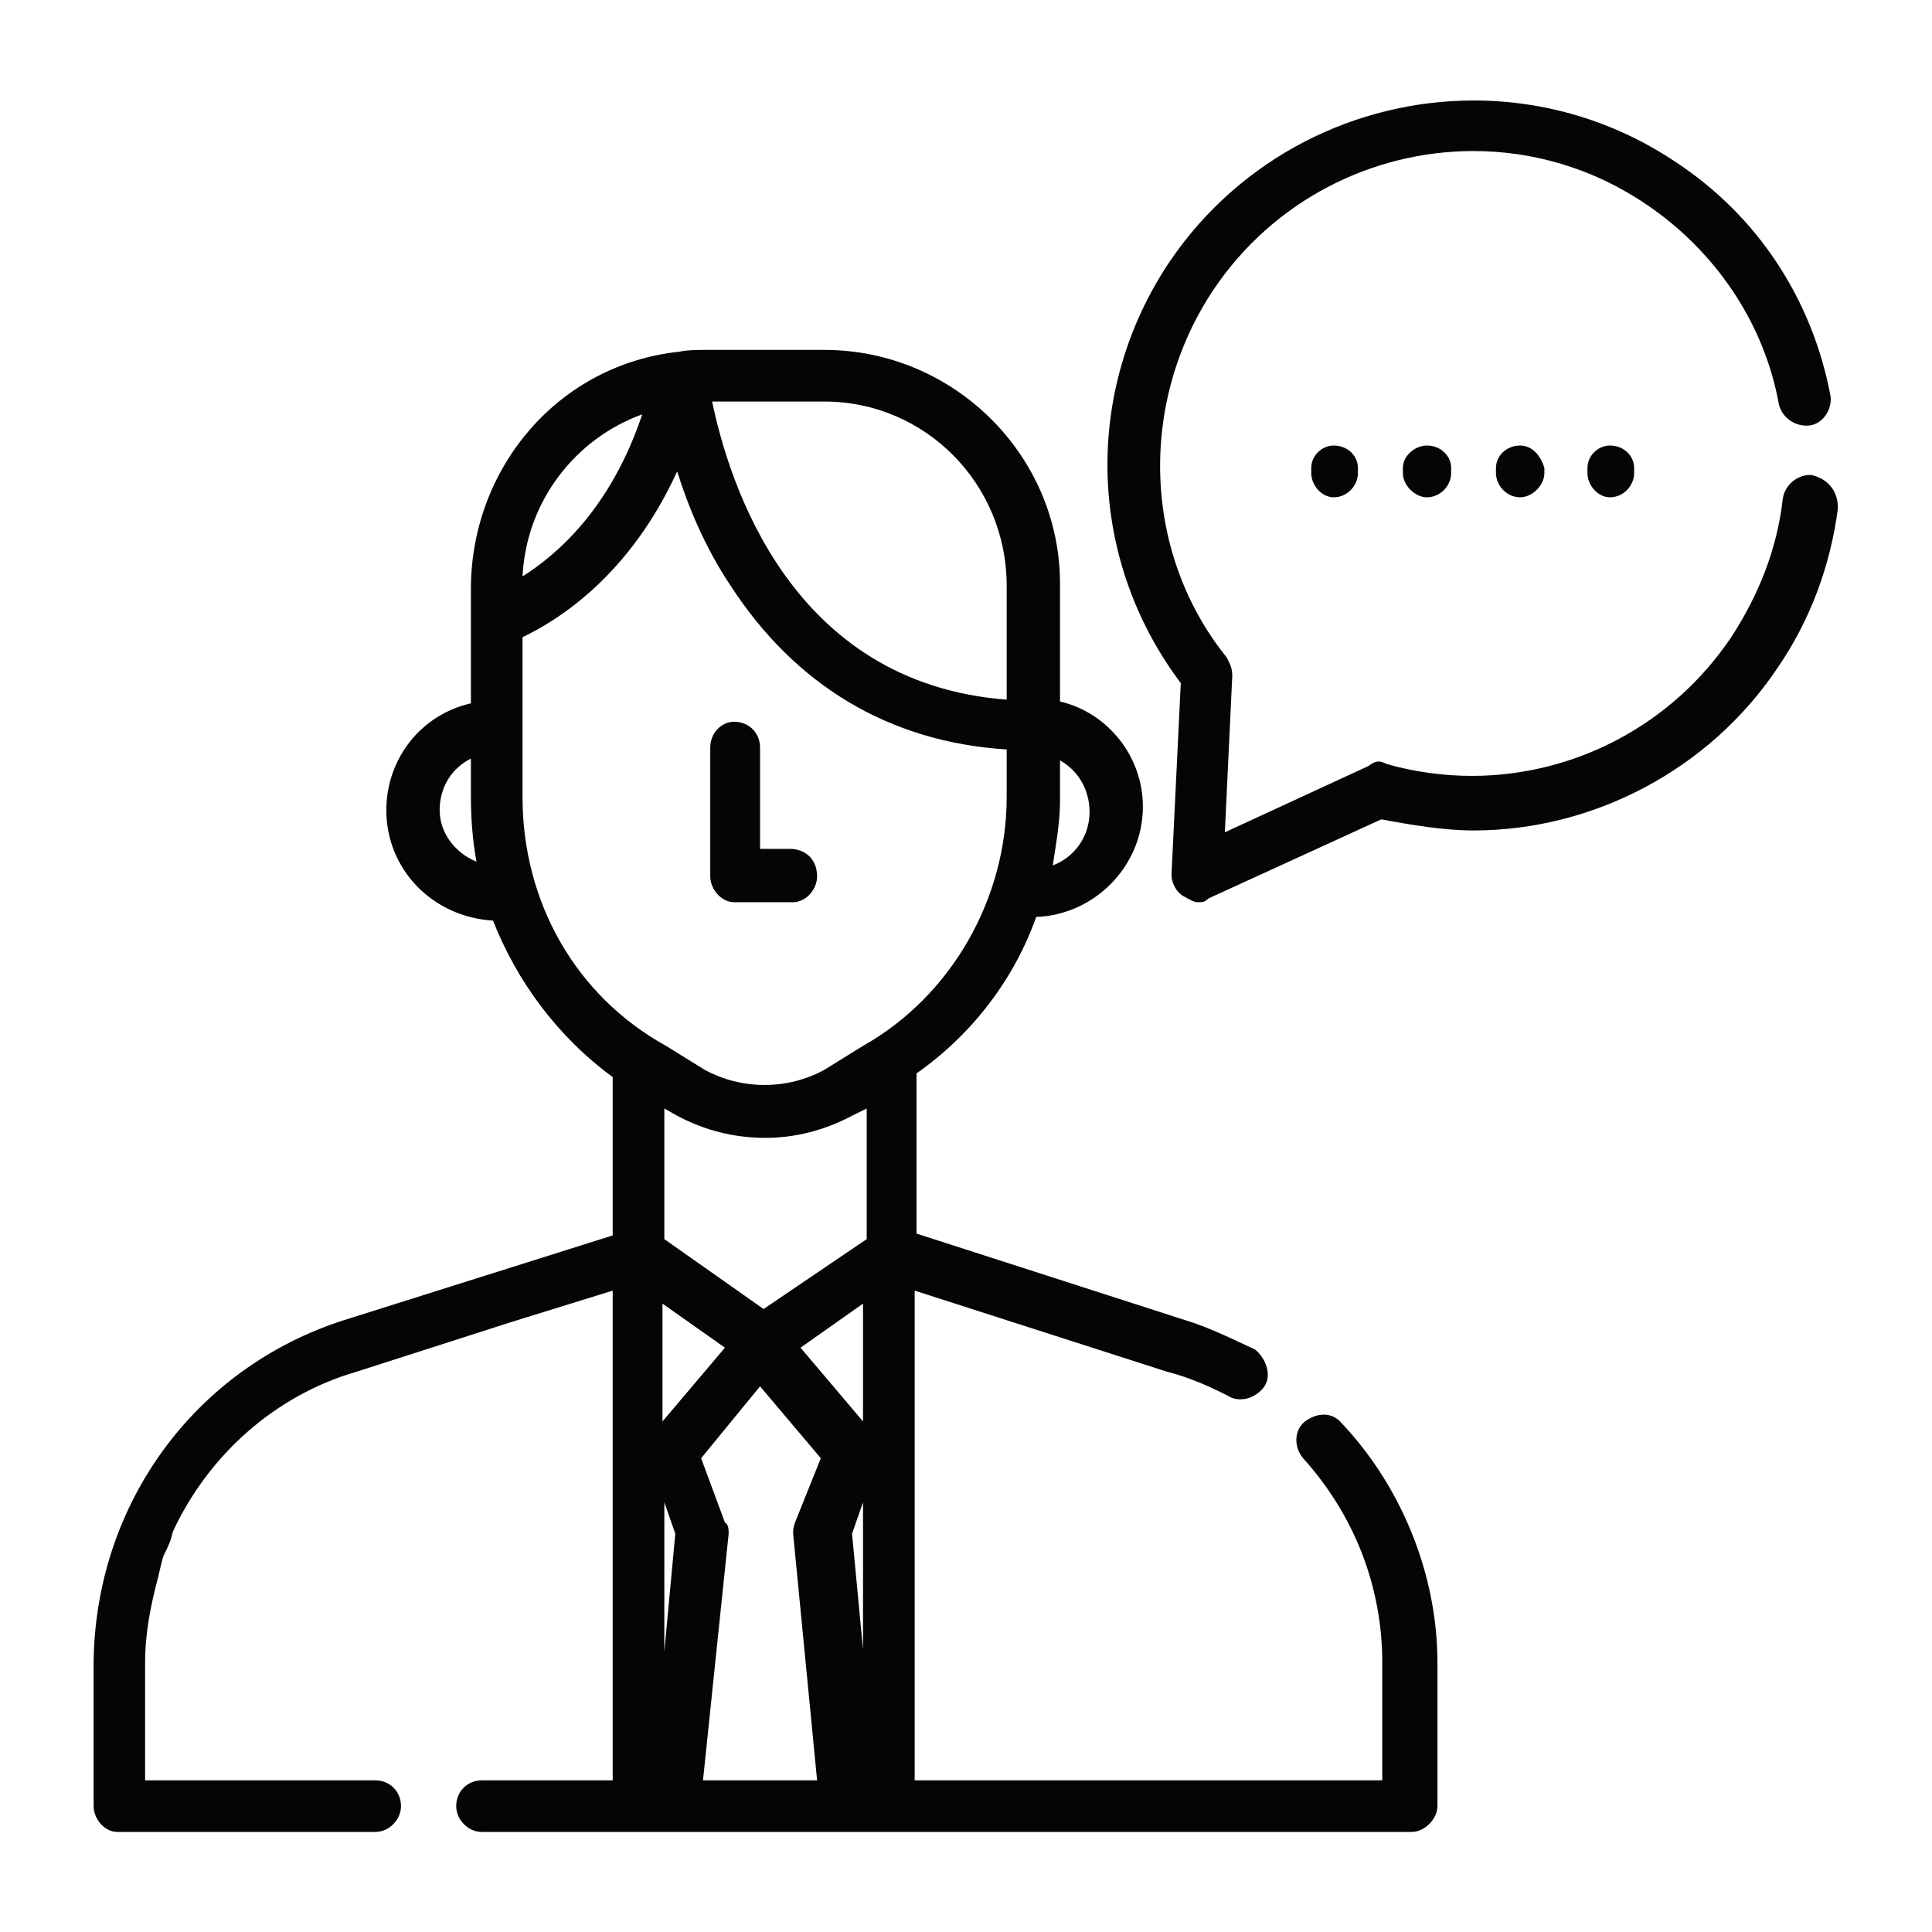
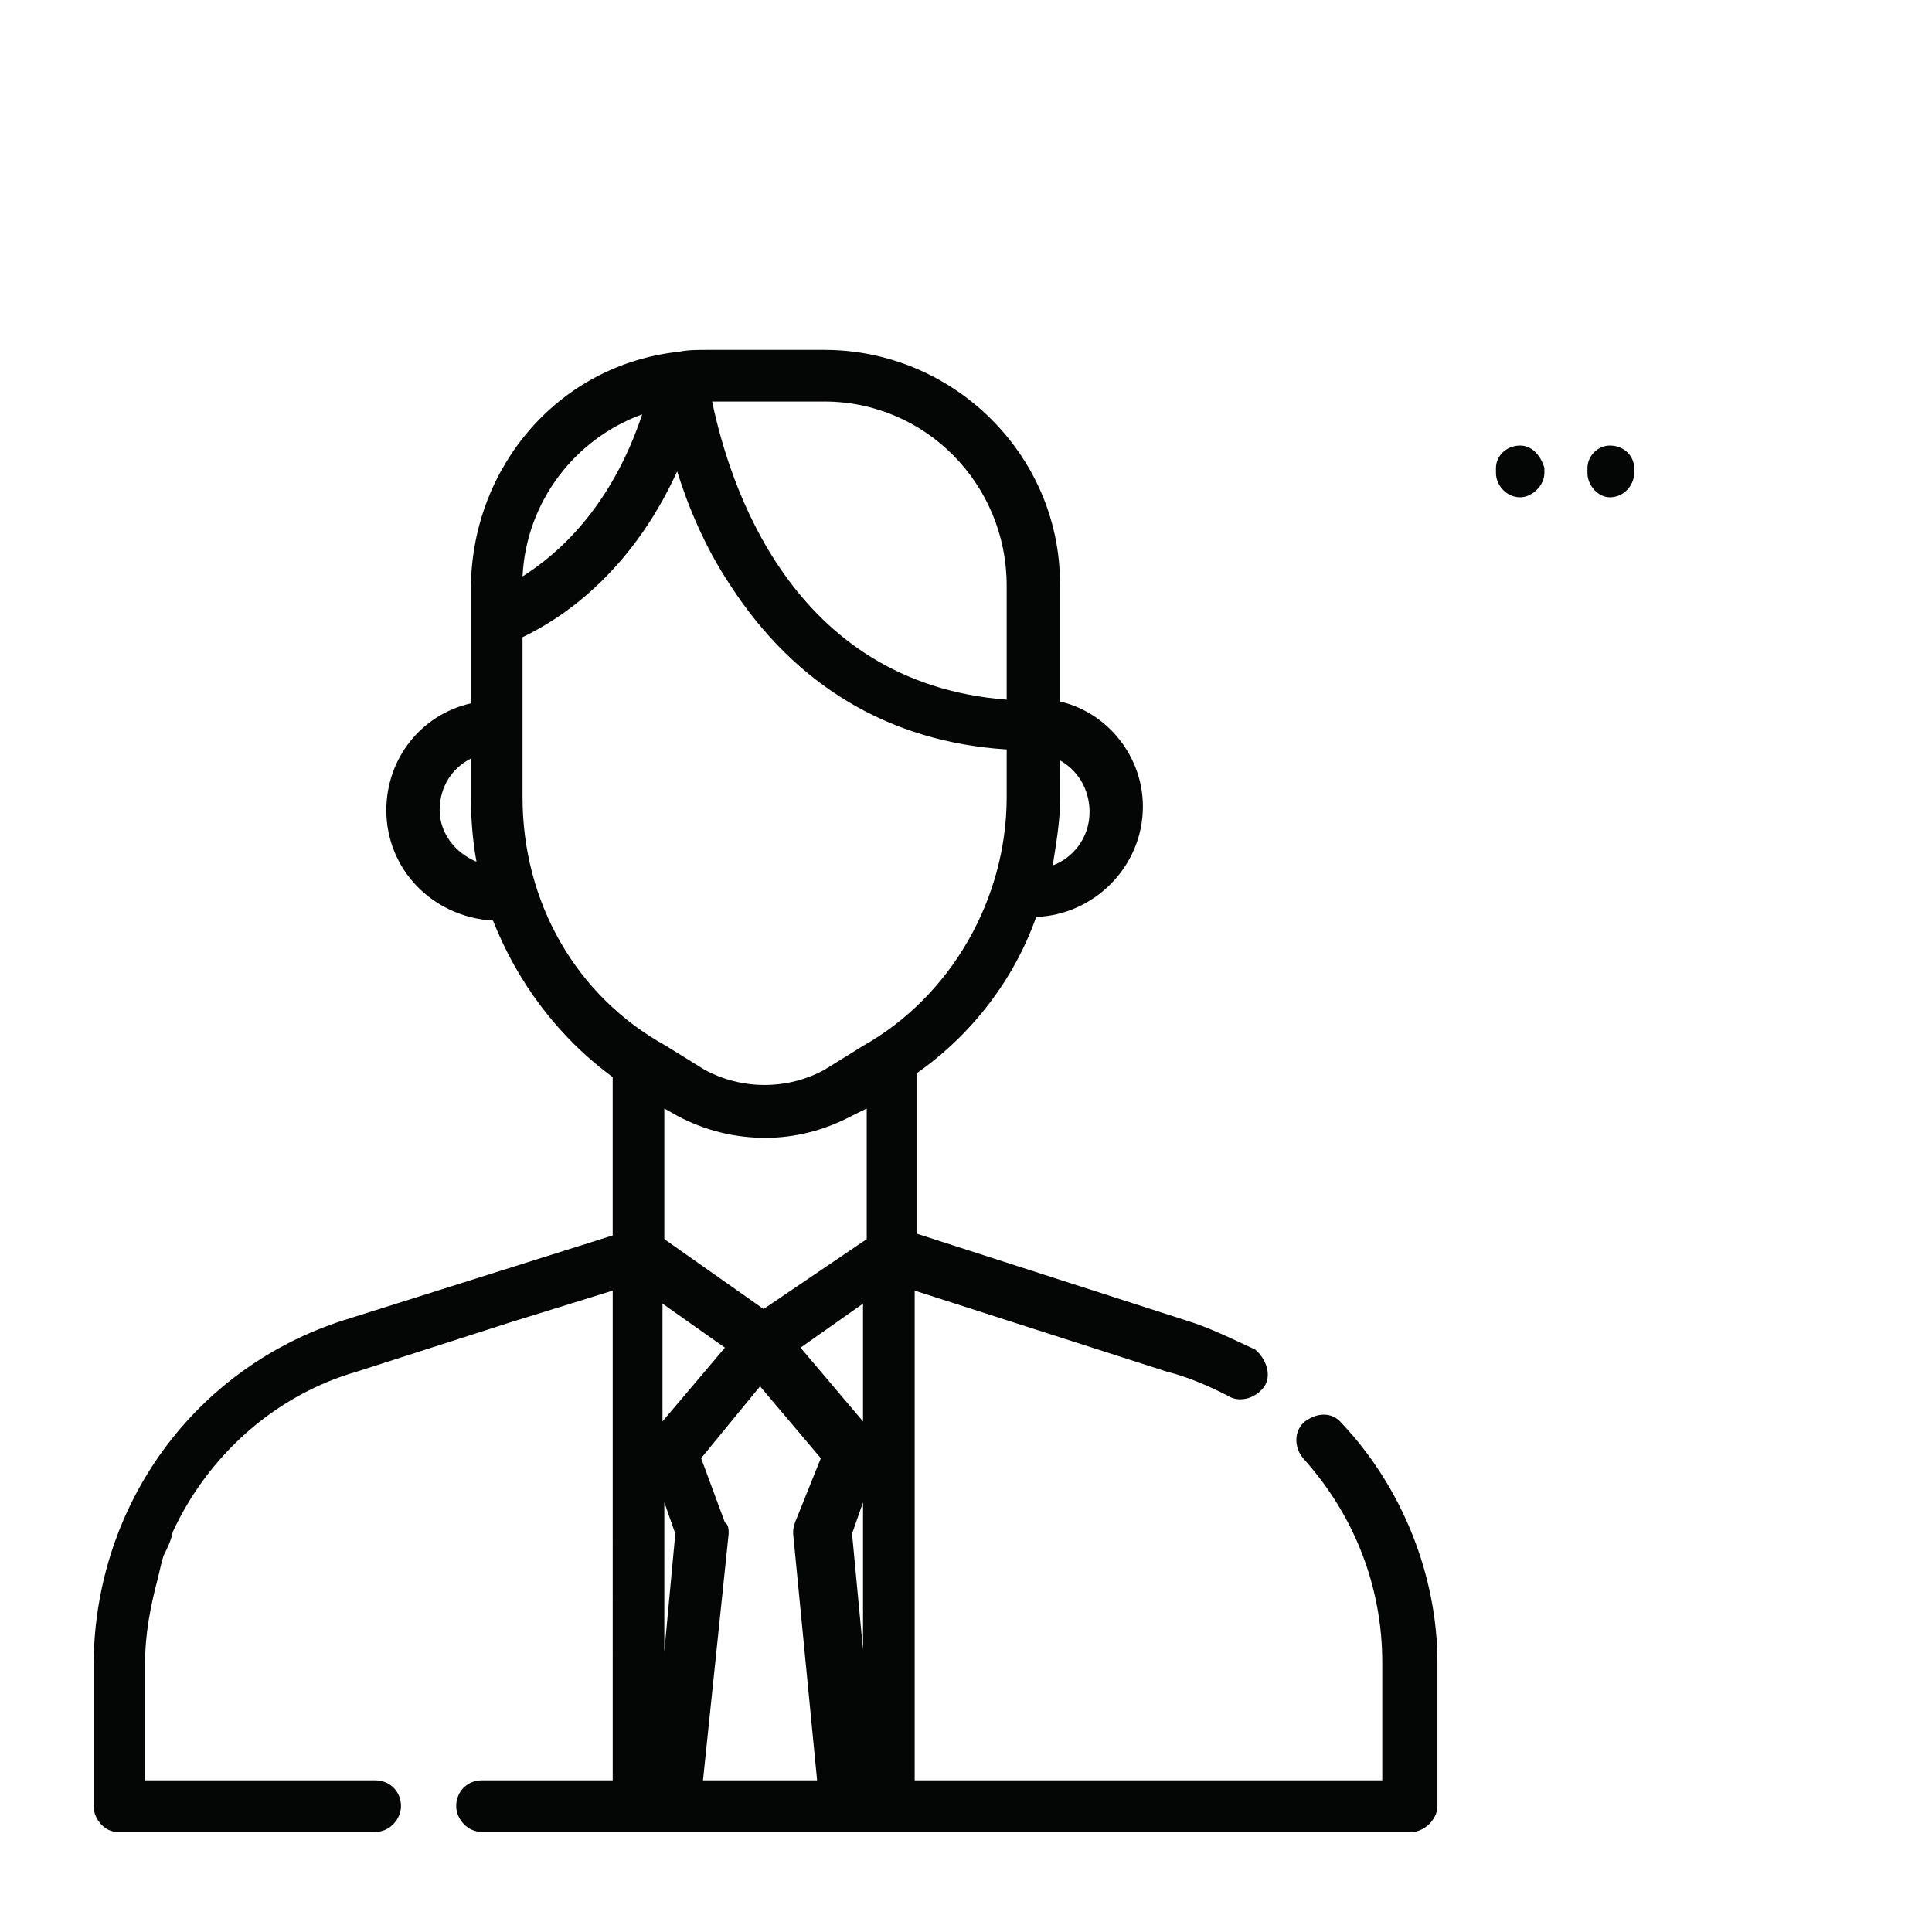
<svg xmlns="http://www.w3.org/2000/svg" viewBox="0 0 49.133 49.133" height="49.133" width="49.133" xml:space="preserve" id="svg2" version="1.1">
  <defs id="defs6" />
  <g transform="matrix(1.333,0,0,-1.333,0,49.133)" id="g10">
    <g transform="scale(0.1)" id="g12">
-       <path id="path14" style="fill:#040606;fill-opacity:1;fill-rule:evenodd;stroke:none" d="m 140.074,230.891 c -2.445,0 -4.57,-2.125 -4.57,-4.926 v -24.574 c 0,-2.477 2.125,-4.926 4.57,-4.926 h 11.242 c 2.45,0 4.571,2.449 4.571,4.926 0,3.156 -2.121,5.25 -5.278,5.25 h -5.605 v 19.324 c 0,2.801 -2.125,4.926 -4.93,4.926" />
      <path id="path16" style="fill:#040606;fill-opacity:1;fill-rule:evenodd;stroke:none" d="m 122.523,289.535 v 0 c -5.988,-17.906 -16.164,-26.695 -22.832,-30.914 0.707,14.426 10.176,26.344 22.832,30.914 z m 34.75,2.449 c 19.325,0 34.782,-15.781 34.782,-35.105 v -21.77 c -41.446,3.157 -53.039,41.77 -56.196,56.875 z M 89.84,223.871 v -7.375 c 0,-4.219 0.352,-8.437 1.062,-12.301 -4.219,1.739 -7.023,5.606 -7.023,9.821 0,4.574 2.449,8.086 5.961,9.855 z M 202.23,223.516 c 3.188,-1.77 5.637,-5.282 5.637,-9.852 0,-4.898 -3.156,-8.762 -7.023,-10.18 0.711,4.575 1.386,8.438 1.386,12.301 z m -73.039,55.136 c 2.094,-6.668 5.25,-14.398 10.176,-21.773 12.301,-18.969 30.207,-29.852 52.688,-31.27 v -9.113 c 0,-19.324 -10.532,-37.937 -27.407,-47.437 l -7.375,-4.571 c -3.507,-1.918 -7.46,-2.89 -11.414,-2.89 -3.953,0 -7.879,0.972 -11.418,2.89 l -7.375,4.571 c -17.199,9.5 -27.375,27.406 -27.375,47.437 v 14.039 16.492 c 6.668,3.188 20.356,11.594 29.5,31.625 z m 36.164,-121.539 v -24.929 l -1.058,-0.707 -18.617,-12.625 -18.938,13.332 v 24.929 l 2.449,-1.386 c 5.25,-2.801 10.883,-4.219 16.844,-4.219 5.633,0 11.238,1.418 16.52,4.219 z m -38.964,-37.23 11.914,-8.406 -11.914,-14.071 z m 38.257,0 V 117.082 97.406 L 152.73,111.477 Z m 0,-37.906 V 53.863 l -2.093,22.125 z m -37.906,0 2.094,-5.988 -2.094,-22.477 z m 18.262,22.125 11.594,-13.715 -4.93,-12.273 c -0.352,-1.062 -0.352,-1.418 -0.352,-2.125 l 4.571,-47.051 h -21.77 l 4.899,47.051 c 0,0.707 0,1.77 -0.711,2.125 l -4.543,12.273 z m -10.207,197.734 c -1.742,0 -3.512,0 -5.25,-0.352 -22.836,-2.449 -39.356,-21.773 -39.707,-44.605 v -6.664 -15.813 c -9.469,-2.125 -16.137,-10.531 -16.137,-20.386 0,-11.239 8.762,-20.356 20.355,-21.063 4.57,-11.594 12.3,-22.125 22.832,-29.851 V 132.895 L 65.621,116.727 C 37.152,107.613 18.184,81.621 17.859,51.418 V 24.012 c 0,-2.449 2.094,-4.926 4.543,-4.926 h 49.176 c 2.801,0 4.926,2.477 4.926,4.926 0,2.801 -2.125,4.926 -4.926,4.926 H 27.684 V 51.418 c 0,5.601 1.062,10.883 2.449,16.133 0.352,1.418 0.707,3.188 1.062,4.219 0.707,1.418 1.414,2.801 1.77,4.574 6.664,14.395 19.293,25.988 35.102,30.558 l 29.5,9.473 19.325,5.988 V 28.938 H 91.961 c -2.801,0 -4.926,-2.125 -4.926,-4.926 0,-2.449 2.125,-4.926 4.926,-4.926 H 269.313 c 2.48,0 4.925,2.477 4.925,4.926 V 51.418 c 0,16.488 -6.664,33.363 -18.258,45.633 -0.914,1.121 -2.125,1.652 -3.421,1.652 -1.18,0 -2.418,-0.441 -3.598,-1.297 -2.125,-1.742 -2.125,-4.899 -0.356,-7.02 C 258.43,79.5 263.711,65.812 263.711,51.418 V 28.938 h -89.207 v 93.425 l 48.113,-15.461 c 4.219,-1.058 8.082,-2.8 11.594,-4.57 0.707,-0.473 1.562,-0.707 2.445,-0.707 1.653,0 3.422,0.855 4.574,2.477 1.415,2.093 0.356,5.25 -1.769,7.019 -4.543,2.098 -8.762,4.219 -13.336,5.606 l -51.27,16.519 v 30.563 c 10.532,7.375 18.614,17.906 22.833,29.851 10.886,0.356 20.355,9.473 20.355,21.067 0,9.496 -6.664,17.906 -15.813,20.031 v 22.476 c 0,24.575 -20.351,44.602 -44.957,44.602 h -22.476" />
-       <path id="path18" style="fill:#040606;fill-opacity:1;fill-rule:evenodd;stroke:none" d="m 254.445,283.59 c -2.293,0 -4.285,-1.965 -4.285,-4.289 v -0.969 c 0,-2.324 1.992,-4.617 4.285,-4.617 2.657,0 4.621,2.293 4.621,4.617 v 0.969 c 0,2.324 -1.964,4.289 -4.621,4.289" />
-       <path id="path20" style="fill:#040606;fill-opacity:1;fill-rule:evenodd;stroke:none" d="m 272.234,283.59 c -2.296,0 -4.593,-1.965 -4.593,-4.289 v -0.969 c 0,-2.324 2.297,-4.617 4.593,-4.617 2.625,0 4.618,2.293 4.618,4.617 v 0.969 c 0,2.324 -1.993,4.289 -4.618,4.289" />
      <path id="path22" style="fill:#040606;fill-opacity:1;fill-rule:evenodd;stroke:none" d="m 290.02,283.59 c -2.625,0 -4.618,-1.965 -4.618,-4.289 v -0.969 c 0,-2.324 1.993,-4.617 4.618,-4.617 2.296,0 4.621,2.293 4.621,4.617 v 0.969 c -0.664,2.324 -2.325,4.289 -4.621,4.289" />
      <path id="path24" style="fill:#040606;fill-opacity:1;fill-rule:evenodd;stroke:none" d="m 307.145,283.59 c -2.297,0 -4.29,-1.965 -4.29,-4.289 v -0.969 c 0,-2.324 1.993,-4.617 4.29,-4.617 2.656,0 4.617,2.293 4.617,4.617 v 0.969 c 0,2.324 -1.961,4.289 -4.617,4.289" />
-       <path id="path26" style="fill:#040606;fill-opacity:1;fill-rule:evenodd;stroke:none" d="m 281.145,349.418 c -22.45,0 -44.516,-10.855 -57.997,-30.738 -16.492,-24.571 -15.812,-56.547 2.122,-80.414 l -1.77,-36.52 c 0,-1.769 1.063,-3.539 2.449,-4.219 0.707,-0.355 1.77,-1.062 2.477,-1.062 1.035,0 1.387,0 2.097,0.707 l 33.008,15.105 c 5.633,-1.062 11.949,-2.125 17.582,-2.125 22.832,0 44.957,11.594 57.938,30.914 6.312,9.149 10.176,19.676 11.594,30.563 0,3.512 -2.094,5.605 -4.926,6.312 -0.176,0.032 -0.356,0.032 -0.531,0.032 -2.301,0 -4.75,-1.977 -5.075,-4.602 -1.062,-9.469 -4.574,-18.262 -9.824,-26.344 -11.297,-16.785 -29.941,-26.461 -49.5,-26.461 -5.367,0 -10.824,0.739 -16.195,2.243 -0.617,0.324 -1.121,0.5 -1.594,0.5 -0.59,0 -1.148,-0.266 -1.918,-0.856 l -27.402,-12.652 1.414,29.851 c 0,1.414 -0.356,2.125 -1.063,3.512 -16.136,20.027 -16.843,48.82 -2.445,70.266 11.473,16.992 30.293,26.343 49.5,26.343 11.355,0 22.859,-3.273 33.039,-10.207 12.977,-8.761 22.477,-22.476 25.281,-38.261 0.649,-2.27 2.742,-3.922 5.25,-3.922 0.235,0 0.473,0.031 0.707,0.058 2.481,0.356 4.219,3.157 3.864,5.606 -3.508,18.613 -14.039,34.426 -29.497,44.601 -11.859,7.965 -25.281,11.77 -38.585,11.77" />
    </g>
  </g>
</svg>